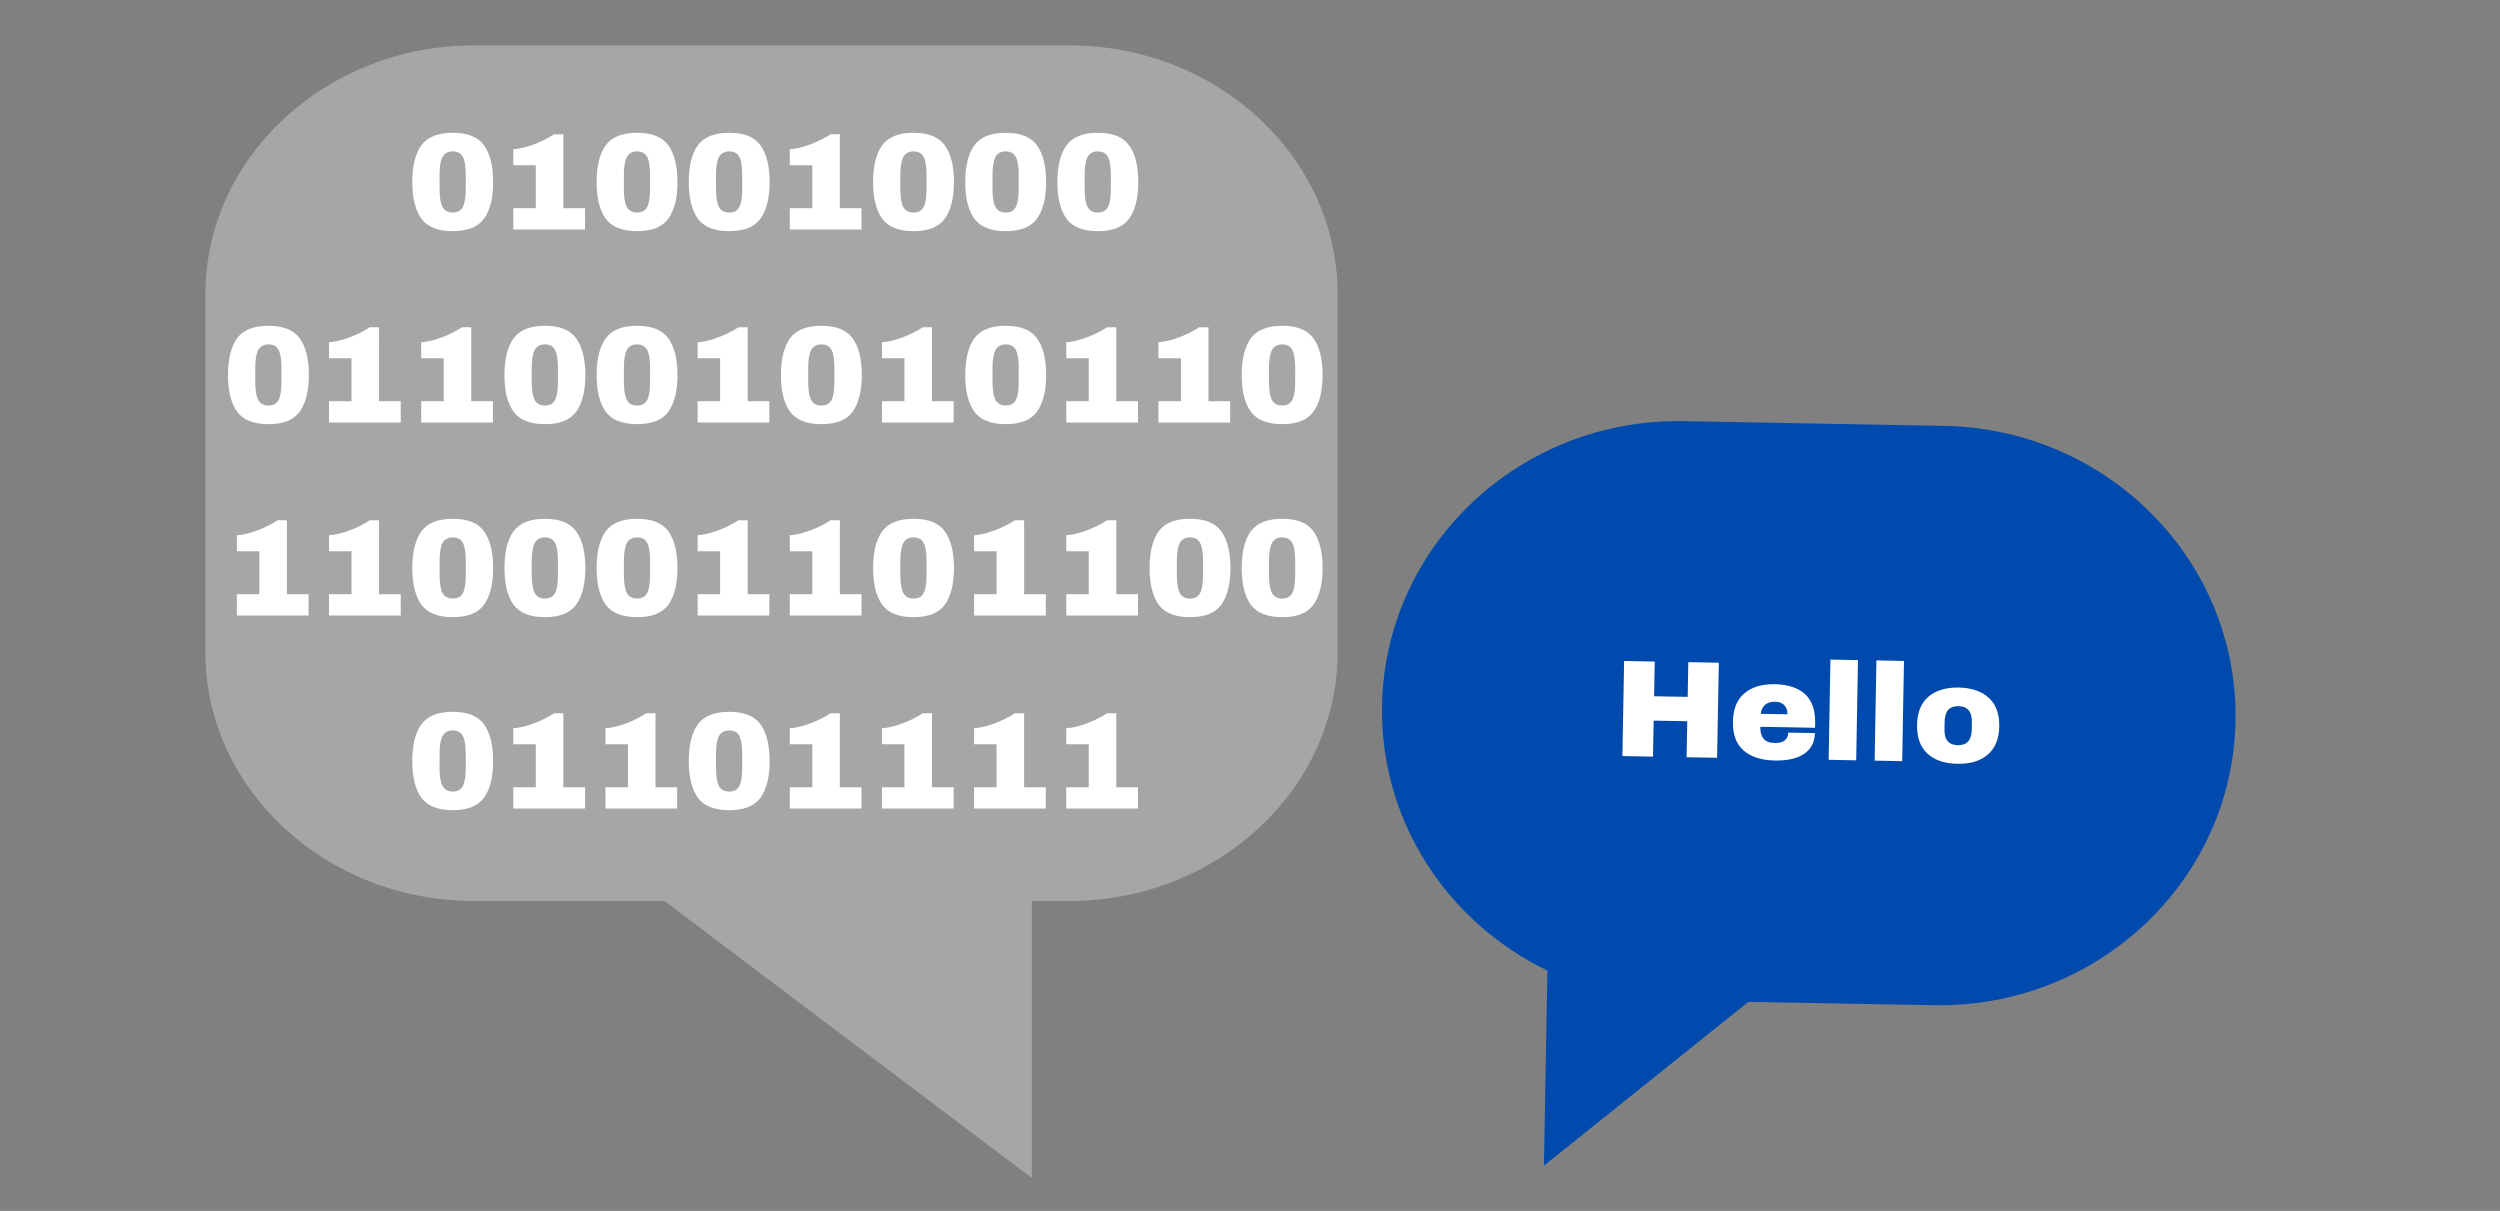
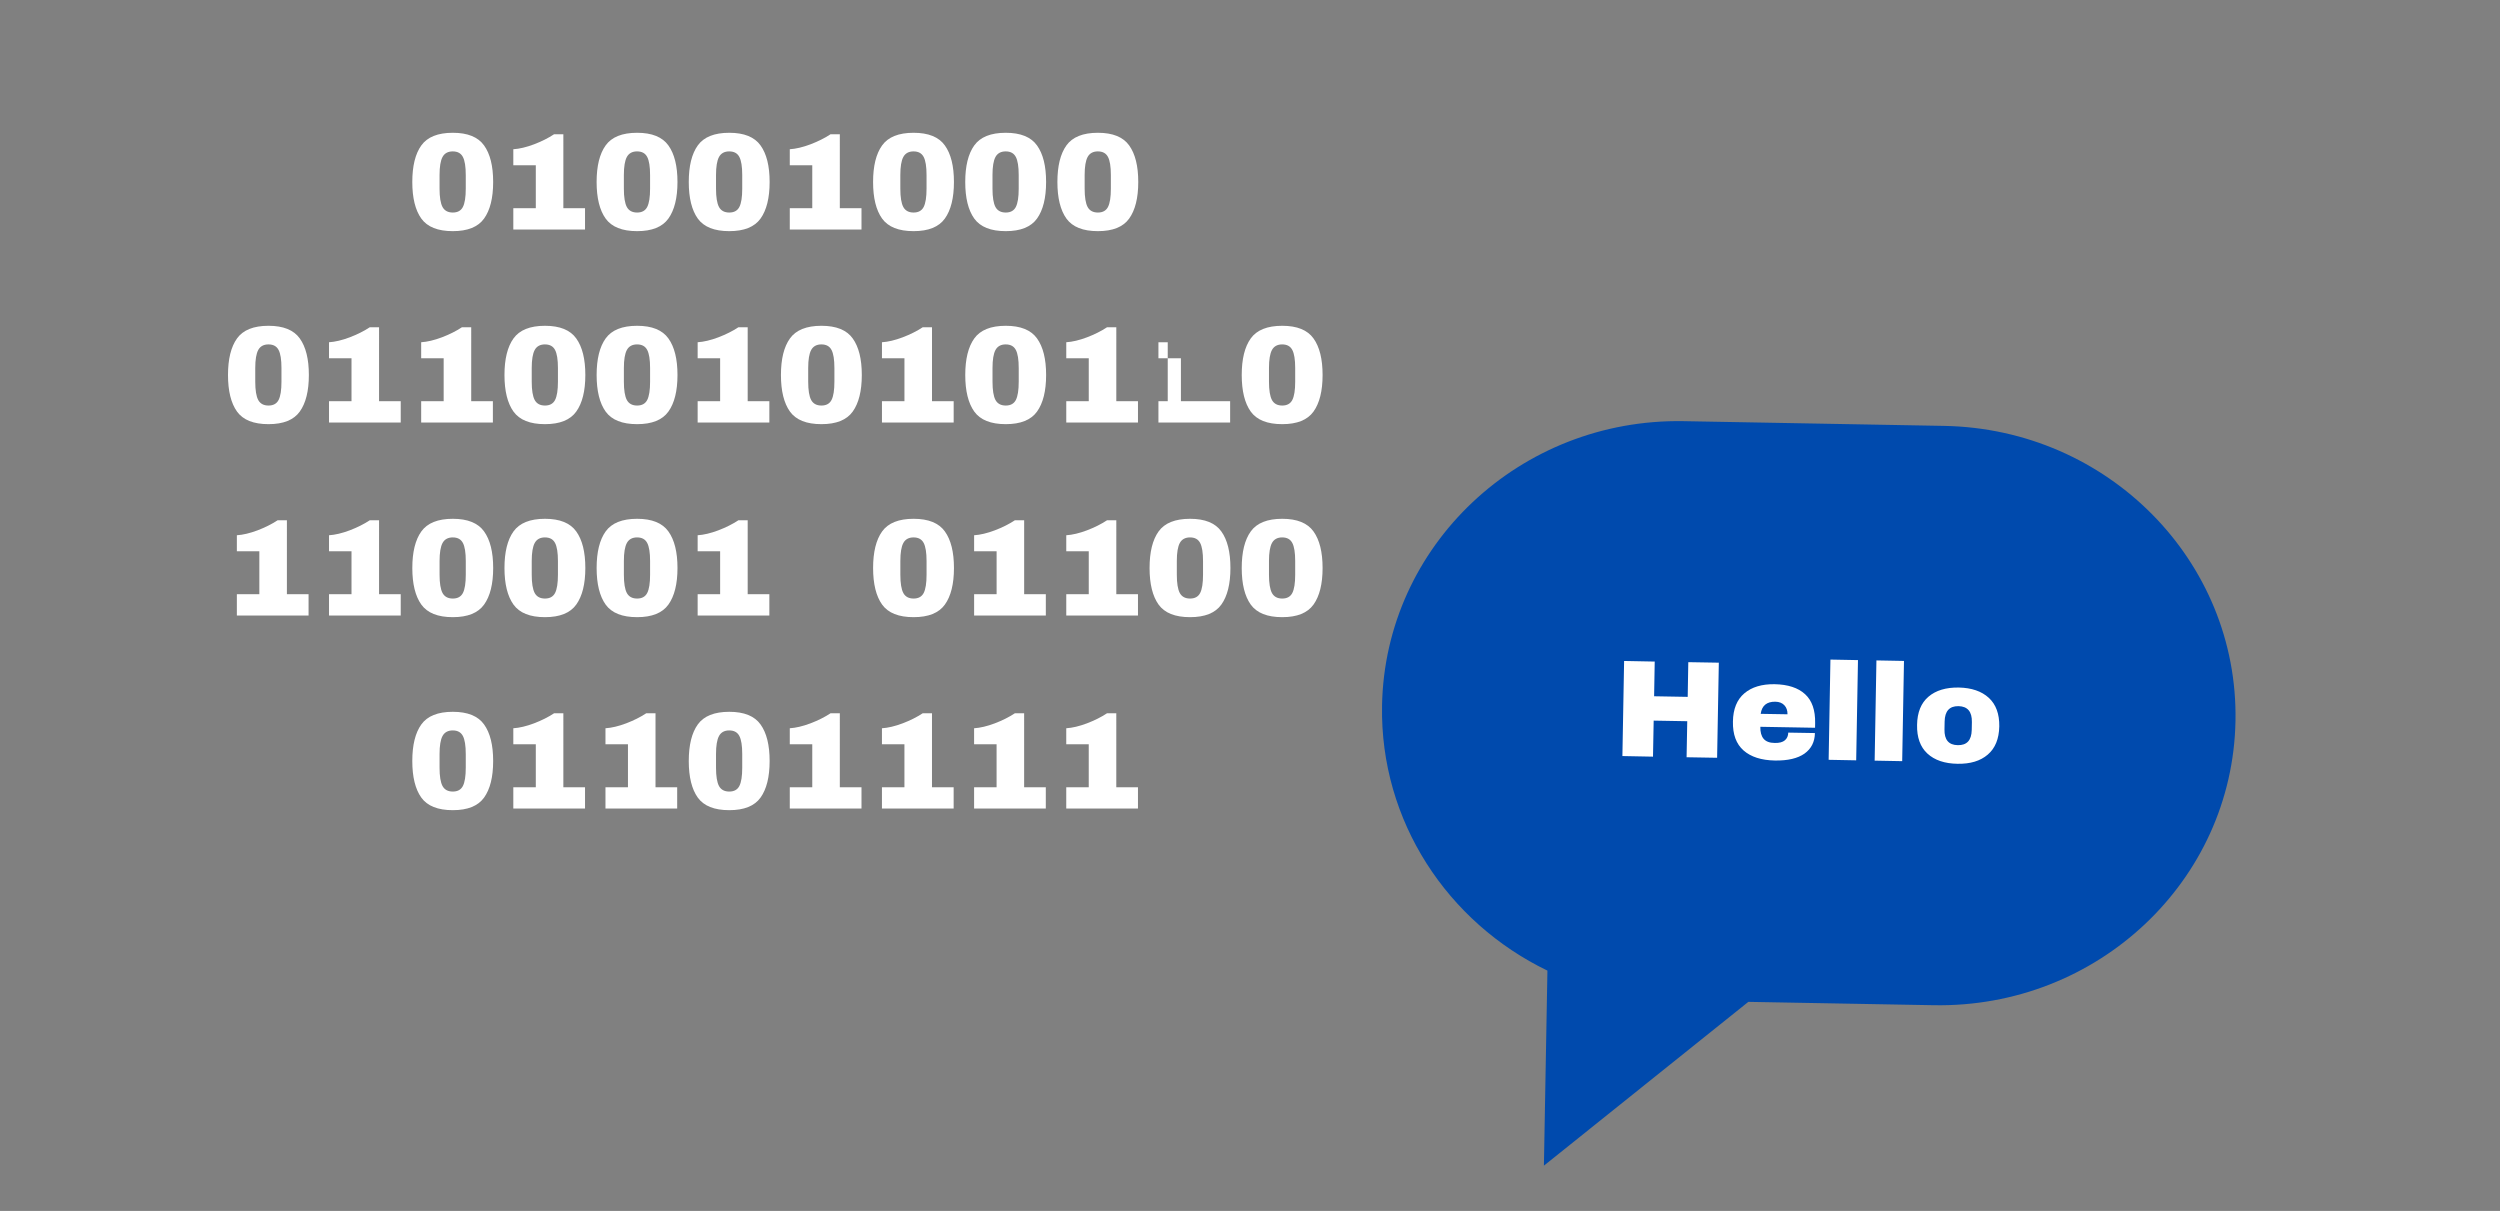
<svg xmlns="http://www.w3.org/2000/svg" xmlns:ns1="http://sodipodi.sourceforge.net/DTD/sodipodi-0.dtd" xmlns:ns2="http://www.inkscape.org/namespaces/inkscape" width="1280" zoomAndPan="magnify" viewBox="0 0 960 465" height="620" preserveAspectRatio="xMidYMid" version="1.0" id="svg163" ns1:docname="nlp.svg" ns2:version="1.3.2 (091e20e, 2023-11-25)" ns2:export-filename="nlp.png" ns2:export-xdpi="96" ns2:export-ydpi="96">
  <rect x="0" y="0" width="960" height="465" fill="#808080" stroke="none" />
  <ns1:namedview id="namedview163" pagecolor="#ffffff" bordercolor="#000000" borderopacity="0.25" ns2:showpageshadow="2" ns2:pageopacity="0.0" ns2:pagecheckerboard="0" ns2:deskcolor="#d1d1d1" ns2:zoom="0.56152344" ns2:cx="629.53739" ns2:cy="154.04522" ns2:window-width="1392" ns2:window-height="1212" ns2:window-x="101" ns2:window-y="153" ns2:window-maximized="0" ns2:current-layer="svg163" />
  <defs id="defs14">
    <g id="g1" />
    <clipPath id="83a5fa5eba">
      <path d="M 404,230 H 584 V 387 H 404 Z m 0,0" clip-rule="nonzero" id="path1" />
    </clipPath>
    <clipPath id="22d8f42bc5">
      <path d="m 405.906,228.375 179.348,3.25 -2.848,157.309 -179.348,-3.246 z m 0,0" clip-rule="nonzero" id="path2" />
    </clipPath>
    <clipPath id="87770d966f">
      <path d="m 522.754,231.105 -54.637,-0.992 c -34.367,-0.621 -62.715,26.09 -63.32,59.66 -0.441,24.301 13.781,45.527 34.703,55.637 l -0.738,40.926 42.895,-34.371 38.895,0.703 c 34.371,0.621 62.723,-26.086 63.328,-59.656 0.613,-33.566 -26.758,-61.285 -61.125,-61.906 z m 0,0" clip-rule="nonzero" id="path3" />
    </clipPath>
    <clipPath id="d66eef122b">
      <path d="m 455,280 h 21 v 21 h -21 z m 0,0" clip-rule="nonzero" id="path4" />
    </clipPath>
    <clipPath id="4c42181873">
      <path d="m 405.746,237.238 179.219,3.242 -1.926,106.484 -179.219,-3.246 z m 0,0" clip-rule="nonzero" id="path5" />
    </clipPath>
    <clipPath id="8ee8be5f17">
      <path d="m 478,285 h 18 v 17 h -18 z m 0,0" clip-rule="nonzero" id="path6" />
    </clipPath>
    <clipPath id="5aa8e18a5a">
      <path d="m 405.746,237.238 179.219,3.242 -1.926,106.484 -179.219,-3.246 z m 0,0" clip-rule="nonzero" id="path7" />
    </clipPath>
    <clipPath id="5997dc3495">
      <path d="m 498,280 h 7 v 22 h -7 z m 0,0" clip-rule="nonzero" id="path8" />
    </clipPath>
    <clipPath id="8a05a93ff5">
      <path d="m 405.746,237.238 179.219,3.242 -1.926,106.484 -179.219,-3.246 z m 0,0" clip-rule="nonzero" id="path9" />
    </clipPath>
    <clipPath id="2c8c375c74">
      <path d="m 508,280 h 7 v 22 h -7 z m 0,0" clip-rule="nonzero" id="path10" />
    </clipPath>
    <clipPath id="3f3b1b6c05">
      <path d="m 405.746,237.238 179.219,3.242 -1.926,106.484 -179.219,-3.246 z m 0,0" clip-rule="nonzero" id="path11" />
    </clipPath>
    <clipPath id="98fa5b7a78">
      <path d="m 516,285 h 19 v 18 h -19 z m 0,0" clip-rule="nonzero" id="path12" />
    </clipPath>
    <clipPath id="b3d92303f2">
      <path d="m 405.746,237.238 179.219,3.242 -1.926,106.484 -179.219,-3.246 z m 0,0" clip-rule="nonzero" id="path13" />
    </clipPath>
    <clipPath id="f859eefd9f">
      <path d="M 157.898,151.266 H 395.492 V 388.922 H 157.898 Z m 0,0" clip-rule="nonzero" id="path14" />
    </clipPath>
  </defs>
  <g clip-path="url(#83a5fa5eba)" id="g17" transform="matrix(1.83,0,0,1.83,-210.075,-259.38)">
    <g clip-path="url(#22d8f42bc5)" id="g16">
      <g clip-path="url(#87770d966f)" id="g15">
        <path fill="#004aad" d="m 405.895,228.988 179.348,3.246 -2.836,156.699 -179.348,-3.246 z m 0,0" fill-opacity="1" fill-rule="nonzero" id="path15" />
      </g>
    </g>
  </g>
  <g clip-path="url(#d66eef122b)" id="g22" transform="matrix(1.83,0,0,1.83,-210.075,-259.38)">
    <g clip-path="url(#4c42181873)" id="g21">
      <g fill="#ffffff" fill-opacity="1" id="g20">
        <g transform="translate(453.092,300.355)" id="g19">
          <g id="g18">
            <path d="M 15.609,0.281 15.75,-7.281 8.703,-7.406 8.562,0.156 2.141,0.031 2.5,-19.922 l 6.422,0.125 -0.125,7.281 7.047,0.125 0.125,-7.281 6.406,0.109 -0.359,19.953 z m 0,0" id="path17" />
          </g>
        </g>
      </g>
    </g>
  </g>
  <g clip-path="url(#8ee8be5f17)" id="g27" transform="matrix(1.83,0,0,1.83,-210.075,-259.38)">
    <g clip-path="url(#5aa8e18a5a)" id="g26">
      <g fill="#ffffff" fill-opacity="1" id="g25">
        <g transform="translate(477.238,300.792)" id="g24">
          <g id="g23">
            <path d="m 9.938,-15.484 c 2.801,0.055 4.93,0.75 6.391,2.094 1.457,1.336 2.16,3.355 2.109,6.062 L 18.422,-6.344 6.938,-6.547 c -0.023,1.105 0.207,1.945 0.688,2.516 0.488,0.574 1.266,0.867 2.328,0.875 0.969,0.023 1.68,-0.164 2.141,-0.562 0.457,-0.395 0.691,-0.93 0.703,-1.609 l 5.594,0.094 c -0.031,1.855 -0.762,3.293 -2.188,4.312 C 14.773,0.086 12.707,0.57 10,0.531 7.156,0.477 4.961,-0.223 3.422,-1.578 1.879,-2.93 1.133,-4.953 1.188,-7.641 1.227,-10.266 2.023,-12.238 3.578,-13.562 5.129,-14.883 7.25,-15.523 9.938,-15.484 Z m 0.172,3.672 c -1.824,-0.031 -2.855,0.82 -3.094,2.547 l 5.625,0.094 c 0.008,-0.789 -0.211,-1.422 -0.656,-1.891 -0.438,-0.477 -1.062,-0.727 -1.875,-0.75 z m 0,0" id="path22" />
          </g>
        </g>
      </g>
    </g>
  </g>
  <g clip-path="url(#5997dc3495)" id="g32" transform="matrix(1.83,0,0,1.83,-210.075,-259.38)">
    <g clip-path="url(#8a05a93ff5)" id="g31">
      <g fill="#ffffff" fill-opacity="1" id="g30">
        <g transform="translate(496.573,301.142)" id="g29">
          <g id="g28">
            <path d="M 1.938,0.031 2.312,-21 l 5.781,0.109 -0.375,21.031 z m 0,0" id="path27" />
          </g>
        </g>
      </g>
    </g>
  </g>
  <g clip-path="url(#2c8c375c74)" id="g37" transform="matrix(1.83,0,0,1.83,-210.075,-259.38)">
    <g clip-path="url(#3f3b1b6c05)" id="g36">
      <g fill="#ffffff" fill-opacity="1" id="g35">
        <g transform="translate(506.226,301.316)" id="g34">
          <g id="g33">
            <path d="M 1.938,0.031 2.312,-21 l 5.781,0.109 -0.375,21.031 z m 0,0" id="path32" />
          </g>
        </g>
      </g>
    </g>
  </g>
  <g clip-path="url(#98fa5b7a78)" id="g42" transform="matrix(1.83,0,0,1.83,-210.075,-259.38)">
    <g clip-path="url(#b3d92303f2)" id="g41">
      <g fill="#ffffff" fill-opacity="1" id="g40">
        <g transform="translate(515.879,301.491)" id="g39">
          <g id="g38">
            <path d="m 9.938,-15.484 c 2.688,0.055 4.785,0.773 6.297,2.156 1.508,1.387 2.242,3.387 2.203,6 -0.055,2.617 -0.859,4.59 -2.422,5.922 C 14.461,-0.07 12.344,0.566 9.656,0.516 6.969,0.473 4.867,-0.238 3.359,-1.625 1.859,-3.008 1.133,-5.016 1.188,-7.641 1.227,-10.266 2.023,-12.238 3.578,-13.562 5.129,-14.883 7.25,-15.523 9.938,-15.484 Z m -0.062,3.906 C 7.977,-11.609 7.008,-10.531 6.969,-8.344 L 6.938,-6.688 c -0.043,2.168 0.883,3.266 2.781,3.297 1.914,0.043 2.895,-1.02 2.938,-3.188 l 0.031,-1.656 c 0.039,-2.188 -0.898,-3.301 -2.812,-3.344 z m 0,0" id="path37" />
          </g>
        </g>
      </g>
    </g>
  </g>
  <g clip-path="url(#f859eefd9f)" id="g43" transform="matrix(1.83,0,0,1.83,-210.075,-259.38)">
-     <path fill="#a6a6a6" d="M 339.266,151.266 H 214.191 c -30.996,0 -56.293,23.484 -56.293,52.18 v 75.195 c 0,28.691 25.297,52.156 56.293,52.156 h 40.023 l 77.094,58.125 v -58.125 h 7.957 c 30.93,0 56.207,-23.484 56.207,-52.18 v -75.047 c 0.082,-28.82 -25.215,-52.305 -56.207,-52.305" fill-opacity="1" fill-rule="nonzero" id="path42" />
-   </g>
+     </g>
  <g fill="#ffffff" fill-opacity="1" id="g46" transform="matrix(1.83,0,0,1.83,-210.075,-259.38)">
    <g transform="translate(200.122,189.897)" id="g45">
      <g id="g44">
        <path d="m 9.688,-20.297 c 3.113,0 5.301,0.887 6.562,2.656 1.27,1.762 1.906,4.32 1.906,7.672 0,3.344 -0.637,5.902 -1.906,7.672 -1.262,1.762 -3.449,2.641 -6.562,2.641 -3.137,0 -5.34,-0.879 -6.609,-2.641 C 1.816,-4.066 1.188,-6.625 1.188,-9.969 c 0,-3.352 0.629,-5.91 1.891,-7.672 1.27,-1.77 3.473,-2.656 6.609,-2.656 z m 0,3.906 c -1.012,0 -1.73,0.391 -2.156,1.172 -0.418,0.773 -0.625,2.039 -0.625,3.797 V -8.562 c 0,1.781 0.207,3.062 0.625,3.844 0.426,0.773 1.145,1.156 2.156,1.156 1,0 1.703,-0.383 2.109,-1.156 0.406,-0.781 0.609,-2.062 0.609,-3.844 v -2.859 c 0,-1.781 -0.203,-3.051 -0.609,-3.812 -0.406,-0.77 -1.109,-1.156 -2.109,-1.156 z m 0,0" id="path43" />
      </g>
    </g>
  </g>
  <g fill="#ffffff" fill-opacity="1" id="g49" transform="matrix(1.83,0,0,1.83,-210.075,-259.38)">
    <g transform="translate(219.46,189.897)" id="g48">
      <g id="g47">
        <path d="M 18.094,-4.469 V 0 H 3.047 v -4.469 h 4.719 v -9.016 h -4.719 v -3.359 c 1.289,-0.082 2.738,-0.426 4.344,-1.031 1.602,-0.613 3.004,-1.316 4.203,-2.109 h 1.953 V -4.469 Z m 0,0" id="path46" />
      </g>
    </g>
  </g>
  <g fill="#ffffff" fill-opacity="1" id="g52" transform="matrix(1.83,0,0,1.83,-210.075,-259.38)">
    <g transform="translate(238.798,189.897)" id="g51">
      <g id="g50">
        <path d="m 9.688,-20.297 c 3.113,0 5.301,0.887 6.562,2.656 1.27,1.762 1.906,4.32 1.906,7.672 0,3.344 -0.637,5.902 -1.906,7.672 -1.262,1.762 -3.449,2.641 -6.562,2.641 -3.137,0 -5.34,-0.879 -6.609,-2.641 C 1.816,-4.066 1.188,-6.625 1.188,-9.969 c 0,-3.352 0.629,-5.91 1.891,-7.672 1.27,-1.77 3.473,-2.656 6.609,-2.656 z m 0,3.906 c -1.012,0 -1.73,0.391 -2.156,1.172 -0.418,0.773 -0.625,2.039 -0.625,3.797 V -8.562 c 0,1.781 0.207,3.062 0.625,3.844 0.426,0.773 1.145,1.156 2.156,1.156 1,0 1.703,-0.383 2.109,-1.156 0.406,-0.781 0.609,-2.062 0.609,-3.844 v -2.859 c 0,-1.781 -0.203,-3.051 -0.609,-3.812 -0.406,-0.77 -1.109,-1.156 -2.109,-1.156 z m 0,0" id="path49" />
      </g>
    </g>
  </g>
  <g fill="#ffffff" fill-opacity="1" id="g55" transform="matrix(1.83,0,0,1.83,-210.075,-259.38)">
    <g transform="translate(258.135,189.897)" id="g54">
      <g id="g53">
        <path d="m 9.688,-20.297 c 3.113,0 5.301,0.887 6.562,2.656 1.27,1.762 1.906,4.32 1.906,7.672 0,3.344 -0.637,5.902 -1.906,7.672 -1.262,1.762 -3.449,2.641 -6.562,2.641 -3.137,0 -5.34,-0.879 -6.609,-2.641 C 1.816,-4.066 1.188,-6.625 1.188,-9.969 c 0,-3.352 0.629,-5.91 1.891,-7.672 1.27,-1.77 3.473,-2.656 6.609,-2.656 z m 0,3.906 c -1.012,0 -1.73,0.391 -2.156,1.172 -0.418,0.773 -0.625,2.039 -0.625,3.797 V -8.562 c 0,1.781 0.207,3.062 0.625,3.844 0.426,0.773 1.145,1.156 2.156,1.156 1,0 1.703,-0.383 2.109,-1.156 0.406,-0.781 0.609,-2.062 0.609,-3.844 v -2.859 c 0,-1.781 -0.203,-3.051 -0.609,-3.812 -0.406,-0.77 -1.109,-1.156 -2.109,-1.156 z m 0,0" id="path52" />
      </g>
    </g>
  </g>
  <g fill="#ffffff" fill-opacity="1" id="g58" transform="matrix(1.83,0,0,1.83,-210.075,-259.38)">
    <g transform="translate(277.473,189.897)" id="g57">
      <g id="g56">
        <path d="M 18.094,-4.469 V 0 H 3.047 v -4.469 h 4.719 v -9.016 h -4.719 v -3.359 c 1.289,-0.082 2.738,-0.426 4.344,-1.031 1.602,-0.613 3.004,-1.316 4.203,-2.109 h 1.953 V -4.469 Z m 0,0" id="path55" />
      </g>
    </g>
  </g>
  <g fill="#ffffff" fill-opacity="1" id="g61" transform="matrix(1.83,0,0,1.83,-210.075,-259.38)">
    <g transform="translate(296.811,189.897)" id="g60">
      <g id="g59">
        <path d="m 9.688,-20.297 c 3.113,0 5.301,0.887 6.562,2.656 1.27,1.762 1.906,4.32 1.906,7.672 0,3.344 -0.637,5.902 -1.906,7.672 -1.262,1.762 -3.449,2.641 -6.562,2.641 -3.137,0 -5.34,-0.879 -6.609,-2.641 C 1.816,-4.066 1.188,-6.625 1.188,-9.969 c 0,-3.352 0.629,-5.91 1.891,-7.672 1.27,-1.77 3.473,-2.656 6.609,-2.656 z m 0,3.906 c -1.012,0 -1.73,0.391 -2.156,1.172 -0.418,0.773 -0.625,2.039 -0.625,3.797 V -8.562 c 0,1.781 0.207,3.062 0.625,3.844 0.426,0.773 1.145,1.156 2.156,1.156 1,0 1.703,-0.383 2.109,-1.156 0.406,-0.781 0.609,-2.062 0.609,-3.844 v -2.859 c 0,-1.781 -0.203,-3.051 -0.609,-3.812 -0.406,-0.77 -1.109,-1.156 -2.109,-1.156 z m 0,0" id="path58" />
      </g>
    </g>
  </g>
  <g fill="#ffffff" fill-opacity="1" id="g64" transform="matrix(1.83,0,0,1.83,-210.075,-259.38)">
    <g transform="translate(316.149,189.897)" id="g63">
      <g id="g62">
        <path d="m 9.688,-20.297 c 3.113,0 5.301,0.887 6.562,2.656 1.27,1.762 1.906,4.32 1.906,7.672 0,3.344 -0.637,5.902 -1.906,7.672 -1.262,1.762 -3.449,2.641 -6.562,2.641 -3.137,0 -5.34,-0.879 -6.609,-2.641 C 1.816,-4.066 1.188,-6.625 1.188,-9.969 c 0,-3.352 0.629,-5.91 1.891,-7.672 1.27,-1.77 3.473,-2.656 6.609,-2.656 z m 0,3.906 c -1.012,0 -1.73,0.391 -2.156,1.172 -0.418,0.773 -0.625,2.039 -0.625,3.797 V -8.562 c 0,1.781 0.207,3.062 0.625,3.844 0.426,0.773 1.145,1.156 2.156,1.156 1,0 1.703,-0.383 2.109,-1.156 0.406,-0.781 0.609,-2.062 0.609,-3.844 v -2.859 c 0,-1.781 -0.203,-3.051 -0.609,-3.812 -0.406,-0.77 -1.109,-1.156 -2.109,-1.156 z m 0,0" id="path61" />
      </g>
    </g>
  </g>
  <g fill="#ffffff" fill-opacity="1" id="g67" transform="matrix(1.83,0,0,1.83,-210.075,-259.38)">
    <g transform="translate(335.487,189.897)" id="g66">
      <g id="g65">
        <path d="m 9.688,-20.297 c 3.113,0 5.301,0.887 6.562,2.656 1.27,1.762 1.906,4.32 1.906,7.672 0,3.344 -0.637,5.902 -1.906,7.672 -1.262,1.762 -3.449,2.641 -6.562,2.641 -3.137,0 -5.34,-0.879 -6.609,-2.641 C 1.816,-4.066 1.188,-6.625 1.188,-9.969 c 0,-3.352 0.629,-5.91 1.891,-7.672 1.27,-1.77 3.473,-2.656 6.609,-2.656 z m 0,3.906 c -1.012,0 -1.73,0.391 -2.156,1.172 -0.418,0.773 -0.625,2.039 -0.625,3.797 V -8.562 c 0,1.781 0.207,3.062 0.625,3.844 0.426,0.773 1.145,1.156 2.156,1.156 1,0 1.703,-0.383 2.109,-1.156 0.406,-0.781 0.609,-2.062 0.609,-3.844 v -2.859 c 0,-1.781 -0.203,-3.051 -0.609,-3.812 -0.406,-0.77 -1.109,-1.156 -2.109,-1.156 z m 0,0" id="path64" />
      </g>
    </g>
  </g>
  <g fill="#ffffff" fill-opacity="1" id="g70" transform="matrix(1.83,0,0,1.83,-210.075,-259.38)">
    <g transform="translate(161.45,230.397)" id="g69">
      <g id="g68">
        <path d="m 9.688,-20.297 c 3.113,0 5.301,0.887 6.562,2.656 1.27,1.762 1.906,4.32 1.906,7.672 0,3.344 -0.637,5.902 -1.906,7.672 -1.262,1.762 -3.449,2.641 -6.562,2.641 -3.137,0 -5.34,-0.879 -6.609,-2.641 C 1.816,-4.066 1.188,-6.625 1.188,-9.969 c 0,-3.352 0.629,-5.91 1.891,-7.672 1.27,-1.77 3.473,-2.656 6.609,-2.656 z m 0,3.906 c -1.012,0 -1.73,0.391 -2.156,1.172 -0.418,0.773 -0.625,2.039 -0.625,3.797 V -8.562 c 0,1.781 0.207,3.062 0.625,3.844 0.426,0.773 1.145,1.156 2.156,1.156 1,0 1.703,-0.383 2.109,-1.156 0.406,-0.781 0.609,-2.062 0.609,-3.844 v -2.859 c 0,-1.781 -0.203,-3.051 -0.609,-3.812 -0.406,-0.77 -1.109,-1.156 -2.109,-1.156 z m 0,0" id="path67" />
      </g>
    </g>
  </g>
  <g fill="#ffffff" fill-opacity="1" id="g73" transform="matrix(1.83,0,0,1.83,-210.075,-259.38)">
    <g transform="translate(180.788,230.397)" id="g72">
      <g id="g71">
        <path d="M 18.094,-4.469 V 0 H 3.047 v -4.469 h 4.719 v -9.016 h -4.719 v -3.359 c 1.289,-0.082 2.738,-0.426 4.344,-1.031 1.602,-0.613 3.004,-1.316 4.203,-2.109 h 1.953 V -4.469 Z m 0,0" id="path70" />
      </g>
    </g>
  </g>
  <g fill="#ffffff" fill-opacity="1" id="g76" transform="matrix(1.83,0,0,1.83,-210.075,-259.38)">
    <g transform="translate(200.126,230.397)" id="g75">
      <g id="g74">
        <path d="M 18.094,-4.469 V 0 H 3.047 v -4.469 h 4.719 v -9.016 h -4.719 v -3.359 c 1.289,-0.082 2.738,-0.426 4.344,-1.031 1.602,-0.613 3.004,-1.316 4.203,-2.109 h 1.953 V -4.469 Z m 0,0" id="path73" />
      </g>
    </g>
  </g>
  <g fill="#ffffff" fill-opacity="1" id="g79" transform="matrix(1.83,0,0,1.83,-210.075,-259.38)">
    <g transform="translate(219.464,230.397)" id="g78">
      <g id="g77">
        <path d="m 9.688,-20.297 c 3.113,0 5.301,0.887 6.562,2.656 1.27,1.762 1.906,4.32 1.906,7.672 0,3.344 -0.637,5.902 -1.906,7.672 -1.262,1.762 -3.449,2.641 -6.562,2.641 -3.137,0 -5.34,-0.879 -6.609,-2.641 C 1.816,-4.066 1.188,-6.625 1.188,-9.969 c 0,-3.352 0.629,-5.91 1.891,-7.672 1.27,-1.77 3.473,-2.656 6.609,-2.656 z m 0,3.906 c -1.012,0 -1.73,0.391 -2.156,1.172 -0.418,0.773 -0.625,2.039 -0.625,3.797 V -8.562 c 0,1.781 0.207,3.062 0.625,3.844 0.426,0.773 1.145,1.156 2.156,1.156 1,0 1.703,-0.383 2.109,-1.156 0.406,-0.781 0.609,-2.062 0.609,-3.844 v -2.859 c 0,-1.781 -0.203,-3.051 -0.609,-3.812 -0.406,-0.77 -1.109,-1.156 -2.109,-1.156 z m 0,0" id="path76" />
      </g>
    </g>
  </g>
  <g fill="#ffffff" fill-opacity="1" id="g82" transform="matrix(1.83,0,0,1.83,-210.075,-259.38)">
    <g transform="translate(238.801,230.397)" id="g81">
      <g id="g80">
        <path d="m 9.688,-20.297 c 3.113,0 5.301,0.887 6.562,2.656 1.27,1.762 1.906,4.32 1.906,7.672 0,3.344 -0.637,5.902 -1.906,7.672 -1.262,1.762 -3.449,2.641 -6.562,2.641 -3.137,0 -5.34,-0.879 -6.609,-2.641 C 1.816,-4.066 1.188,-6.625 1.188,-9.969 c 0,-3.352 0.629,-5.91 1.891,-7.672 1.27,-1.77 3.473,-2.656 6.609,-2.656 z m 0,3.906 c -1.012,0 -1.73,0.391 -2.156,1.172 -0.418,0.773 -0.625,2.039 -0.625,3.797 V -8.562 c 0,1.781 0.207,3.062 0.625,3.844 0.426,0.773 1.145,1.156 2.156,1.156 1,0 1.703,-0.383 2.109,-1.156 0.406,-0.781 0.609,-2.062 0.609,-3.844 v -2.859 c 0,-1.781 -0.203,-3.051 -0.609,-3.812 -0.406,-0.77 -1.109,-1.156 -2.109,-1.156 z m 0,0" id="path79" />
      </g>
    </g>
  </g>
  <g fill="#ffffff" fill-opacity="1" id="g85" transform="matrix(1.83,0,0,1.83,-210.075,-259.38)">
    <g transform="translate(258.139,230.397)" id="g84">
      <g id="g83">
        <path d="M 18.094,-4.469 V 0 H 3.047 v -4.469 h 4.719 v -9.016 h -4.719 v -3.359 c 1.289,-0.082 2.738,-0.426 4.344,-1.031 1.602,-0.613 3.004,-1.316 4.203,-2.109 h 1.953 V -4.469 Z m 0,0" id="path82" />
      </g>
    </g>
  </g>
  <g fill="#ffffff" fill-opacity="1" id="g88" transform="matrix(1.83,0,0,1.83,-210.075,-259.38)">
    <g transform="translate(277.477,230.397)" id="g87">
      <g id="g86">
        <path d="m 9.688,-20.297 c 3.113,0 5.301,0.887 6.562,2.656 1.27,1.762 1.906,4.32 1.906,7.672 0,3.344 -0.637,5.902 -1.906,7.672 -1.262,1.762 -3.449,2.641 -6.562,2.641 -3.137,0 -5.34,-0.879 -6.609,-2.641 C 1.816,-4.066 1.188,-6.625 1.188,-9.969 c 0,-3.352 0.629,-5.91 1.891,-7.672 1.27,-1.77 3.473,-2.656 6.609,-2.656 z m 0,3.906 c -1.012,0 -1.73,0.391 -2.156,1.172 -0.418,0.773 -0.625,2.039 -0.625,3.797 V -8.562 c 0,1.781 0.207,3.062 0.625,3.844 0.426,0.773 1.145,1.156 2.156,1.156 1,0 1.703,-0.383 2.109,-1.156 0.406,-0.781 0.609,-2.062 0.609,-3.844 v -2.859 c 0,-1.781 -0.203,-3.051 -0.609,-3.812 -0.406,-0.77 -1.109,-1.156 -2.109,-1.156 z m 0,0" id="path85" />
      </g>
    </g>
  </g>
  <g fill="#ffffff" fill-opacity="1" id="g91" transform="matrix(1.83,0,0,1.83,-210.075,-259.38)">
    <g transform="translate(296.815,230.397)" id="g90">
      <g id="g89">
        <path d="M 18.094,-4.469 V 0 H 3.047 v -4.469 h 4.719 v -9.016 h -4.719 v -3.359 c 1.289,-0.082 2.738,-0.426 4.344,-1.031 1.602,-0.613 3.004,-1.316 4.203,-2.109 h 1.953 V -4.469 Z m 0,0" id="path88" />
      </g>
    </g>
  </g>
  <g fill="#ffffff" fill-opacity="1" id="g94" transform="matrix(1.83,0,0,1.83,-210.075,-259.38)">
    <g transform="translate(316.153,230.397)" id="g93">
      <g id="g92">
        <path d="m 9.688,-20.297 c 3.113,0 5.301,0.887 6.562,2.656 1.27,1.762 1.906,4.32 1.906,7.672 0,3.344 -0.637,5.902 -1.906,7.672 -1.262,1.762 -3.449,2.641 -6.562,2.641 -3.137,0 -5.34,-0.879 -6.609,-2.641 C 1.816,-4.066 1.188,-6.625 1.188,-9.969 c 0,-3.352 0.629,-5.91 1.891,-7.672 1.27,-1.77 3.473,-2.656 6.609,-2.656 z m 0,3.906 c -1.012,0 -1.73,0.391 -2.156,1.172 -0.418,0.773 -0.625,2.039 -0.625,3.797 V -8.562 c 0,1.781 0.207,3.062 0.625,3.844 0.426,0.773 1.145,1.156 2.156,1.156 1,0 1.703,-0.383 2.109,-1.156 0.406,-0.781 0.609,-2.062 0.609,-3.844 v -2.859 c 0,-1.781 -0.203,-3.051 -0.609,-3.812 -0.406,-0.77 -1.109,-1.156 -2.109,-1.156 z m 0,0" id="path91" />
      </g>
    </g>
  </g>
  <g fill="#ffffff" fill-opacity="1" id="g97" transform="matrix(1.83,0,0,1.83,-210.075,-259.38)">
    <g transform="translate(335.49,230.397)" id="g96">
      <g id="g95">
        <path d="M 18.094,-4.469 V 0 H 3.047 v -4.469 h 4.719 v -9.016 h -4.719 v -3.359 c 1.289,-0.082 2.738,-0.426 4.344,-1.031 1.602,-0.613 3.004,-1.316 4.203,-2.109 h 1.953 V -4.469 Z m 0,0" id="path94" />
      </g>
    </g>
  </g>
  <g fill="#ffffff" fill-opacity="1" id="g100" transform="matrix(1.83,0,0,1.83,-210.075,-259.38)">
    <g transform="translate(354.828,230.397)" id="g99">
      <g id="g98">
-         <path d="M 18.094,-4.469 V 0 H 3.047 v -4.469 h 4.719 v -9.016 h -4.719 v -3.359 c 1.289,-0.082 2.738,-0.426 4.344,-1.031 1.602,-0.613 3.004,-1.316 4.203,-2.109 h 1.953 V -4.469 Z m 0,0" id="path97" />
+         <path d="M 18.094,-4.469 V 0 H 3.047 v -4.469 h 4.719 v -9.016 h -4.719 v -3.359 h 1.953 V -4.469 Z m 0,0" id="path97" />
      </g>
    </g>
  </g>
  <g fill="#ffffff" fill-opacity="1" id="g103" transform="matrix(1.83,0,0,1.83,-210.075,-259.38)">
    <g transform="translate(374.166,230.397)" id="g102">
      <g id="g101">
        <path d="m 9.688,-20.297 c 3.113,0 5.301,0.887 6.562,2.656 1.27,1.762 1.906,4.32 1.906,7.672 0,3.344 -0.637,5.902 -1.906,7.672 -1.262,1.762 -3.449,2.641 -6.562,2.641 -3.137,0 -5.34,-0.879 -6.609,-2.641 C 1.816,-4.066 1.188,-6.625 1.188,-9.969 c 0,-3.352 0.629,-5.91 1.891,-7.672 1.27,-1.77 3.473,-2.656 6.609,-2.656 z m 0,3.906 c -1.012,0 -1.73,0.391 -2.156,1.172 -0.418,0.773 -0.625,2.039 -0.625,3.797 V -8.562 c 0,1.781 0.207,3.062 0.625,3.844 0.426,0.773 1.145,1.156 2.156,1.156 1,0 1.703,-0.383 2.109,-1.156 0.406,-0.781 0.609,-2.062 0.609,-3.844 v -2.859 c 0,-1.781 -0.203,-3.051 -0.609,-3.812 -0.406,-0.77 -1.109,-1.156 -2.109,-1.156 z m 0,0" id="path100" />
      </g>
    </g>
  </g>
  <g fill="#ffffff" fill-opacity="1" id="g106" transform="matrix(1.83,0,0,1.83,-210.075,-259.38)">
    <g transform="translate(161.45,270.897)" id="g105">
      <g id="g104">
        <path d="M 18.094,-4.469 V 0 H 3.047 v -4.469 h 4.719 v -9.016 h -4.719 v -3.359 c 1.289,-0.082 2.738,-0.426 4.344,-1.031 1.602,-0.613 3.004,-1.316 4.203,-2.109 h 1.953 V -4.469 Z m 0,0" id="path103" />
      </g>
    </g>
  </g>
  <g fill="#ffffff" fill-opacity="1" id="g109" transform="matrix(1.83,0,0,1.83,-210.075,-259.38)">
    <g transform="translate(180.788,270.897)" id="g108">
      <g id="g107">
        <path d="M 18.094,-4.469 V 0 H 3.047 v -4.469 h 4.719 v -9.016 h -4.719 v -3.359 c 1.289,-0.082 2.738,-0.426 4.344,-1.031 1.602,-0.613 3.004,-1.316 4.203,-2.109 h 1.953 V -4.469 Z m 0,0" id="path106" />
      </g>
    </g>
  </g>
  <g fill="#ffffff" fill-opacity="1" id="g112" transform="matrix(1.83,0,0,1.83,-210.075,-259.38)">
    <g transform="translate(200.126,270.897)" id="g111">
      <g id="g110">
        <path d="m 9.688,-20.297 c 3.113,0 5.301,0.887 6.562,2.656 1.27,1.762 1.906,4.32 1.906,7.672 0,3.344 -0.637,5.902 -1.906,7.672 -1.262,1.762 -3.449,2.641 -6.562,2.641 -3.137,0 -5.34,-0.879 -6.609,-2.641 C 1.816,-4.066 1.188,-6.625 1.188,-9.969 c 0,-3.352 0.629,-5.91 1.891,-7.672 1.27,-1.77 3.473,-2.656 6.609,-2.656 z m 0,3.906 c -1.012,0 -1.73,0.391 -2.156,1.172 -0.418,0.773 -0.625,2.039 -0.625,3.797 V -8.562 c 0,1.781 0.207,3.062 0.625,3.844 0.426,0.773 1.145,1.156 2.156,1.156 1,0 1.703,-0.383 2.109,-1.156 0.406,-0.781 0.609,-2.062 0.609,-3.844 v -2.859 c 0,-1.781 -0.203,-3.051 -0.609,-3.812 -0.406,-0.77 -1.109,-1.156 -2.109,-1.156 z m 0,0" id="path109" />
      </g>
    </g>
  </g>
  <g fill="#ffffff" fill-opacity="1" id="g115" transform="matrix(1.83,0,0,1.83,-210.075,-259.38)">
    <g transform="translate(219.464,270.897)" id="g114">
      <g id="g113">
        <path d="m 9.688,-20.297 c 3.113,0 5.301,0.887 6.562,2.656 1.27,1.762 1.906,4.32 1.906,7.672 0,3.344 -0.637,5.902 -1.906,7.672 -1.262,1.762 -3.449,2.641 -6.562,2.641 -3.137,0 -5.34,-0.879 -6.609,-2.641 C 1.816,-4.066 1.188,-6.625 1.188,-9.969 c 0,-3.352 0.629,-5.91 1.891,-7.672 1.27,-1.77 3.473,-2.656 6.609,-2.656 z m 0,3.906 c -1.012,0 -1.73,0.391 -2.156,1.172 -0.418,0.773 -0.625,2.039 -0.625,3.797 V -8.562 c 0,1.781 0.207,3.062 0.625,3.844 0.426,0.773 1.145,1.156 2.156,1.156 1,0 1.703,-0.383 2.109,-1.156 0.406,-0.781 0.609,-2.062 0.609,-3.844 v -2.859 c 0,-1.781 -0.203,-3.051 -0.609,-3.812 -0.406,-0.77 -1.109,-1.156 -2.109,-1.156 z m 0,0" id="path112" />
      </g>
    </g>
  </g>
  <g fill="#ffffff" fill-opacity="1" id="g118" transform="matrix(1.83,0,0,1.83,-210.075,-259.38)">
    <g transform="translate(238.801,270.897)" id="g117">
      <g id="g116">
        <path d="m 9.688,-20.297 c 3.113,0 5.301,0.887 6.562,2.656 1.27,1.762 1.906,4.32 1.906,7.672 0,3.344 -0.637,5.902 -1.906,7.672 -1.262,1.762 -3.449,2.641 -6.562,2.641 -3.137,0 -5.34,-0.879 -6.609,-2.641 C 1.816,-4.066 1.188,-6.625 1.188,-9.969 c 0,-3.352 0.629,-5.91 1.891,-7.672 1.27,-1.77 3.473,-2.656 6.609,-2.656 z m 0,3.906 c -1.012,0 -1.73,0.391 -2.156,1.172 -0.418,0.773 -0.625,2.039 -0.625,3.797 V -8.562 c 0,1.781 0.207,3.062 0.625,3.844 0.426,0.773 1.145,1.156 2.156,1.156 1,0 1.703,-0.383 2.109,-1.156 0.406,-0.781 0.609,-2.062 0.609,-3.844 v -2.859 c 0,-1.781 -0.203,-3.051 -0.609,-3.812 -0.406,-0.77 -1.109,-1.156 -2.109,-1.156 z m 0,0" id="path115" />
      </g>
    </g>
  </g>
  <g fill="#ffffff" fill-opacity="1" id="g121" transform="matrix(1.83,0,0,1.83,-210.075,-259.38)">
    <g transform="translate(258.139,270.897)" id="g120">
      <g id="g119">
        <path d="M 18.094,-4.469 V 0 H 3.047 v -4.469 h 4.719 v -9.016 h -4.719 v -3.359 c 1.289,-0.082 2.738,-0.426 4.344,-1.031 1.602,-0.613 3.004,-1.316 4.203,-2.109 h 1.953 V -4.469 Z m 0,0" id="path118" />
      </g>
    </g>
  </g>
  <g fill="#ffffff" fill-opacity="1" id="g124" transform="matrix(1.83,0,0,1.83,-210.075,-259.38)">
    <g transform="translate(277.477,270.897)" id="g123">
      <g id="g122">
-         <path d="M 18.094,-4.469 V 0 H 3.047 v -4.469 h 4.719 v -9.016 h -4.719 v -3.359 c 1.289,-0.082 2.738,-0.426 4.344,-1.031 1.602,-0.613 3.004,-1.316 4.203,-2.109 h 1.953 V -4.469 Z m 0,0" id="path121" />
-       </g>
+         </g>
    </g>
  </g>
  <g fill="#ffffff" fill-opacity="1" id="g127" transform="matrix(1.83,0,0,1.83,-210.075,-259.38)">
    <g transform="translate(296.815,270.897)" id="g126">
      <g id="g125">
        <path d="m 9.688,-20.297 c 3.113,0 5.301,0.887 6.562,2.656 1.27,1.762 1.906,4.32 1.906,7.672 0,3.344 -0.637,5.902 -1.906,7.672 -1.262,1.762 -3.449,2.641 -6.562,2.641 -3.137,0 -5.34,-0.879 -6.609,-2.641 C 1.816,-4.066 1.188,-6.625 1.188,-9.969 c 0,-3.352 0.629,-5.91 1.891,-7.672 1.27,-1.77 3.473,-2.656 6.609,-2.656 z m 0,3.906 c -1.012,0 -1.73,0.391 -2.156,1.172 -0.418,0.773 -0.625,2.039 -0.625,3.797 V -8.562 c 0,1.781 0.207,3.062 0.625,3.844 0.426,0.773 1.145,1.156 2.156,1.156 1,0 1.703,-0.383 2.109,-1.156 0.406,-0.781 0.609,-2.062 0.609,-3.844 v -2.859 c 0,-1.781 -0.203,-3.051 -0.609,-3.812 -0.406,-0.77 -1.109,-1.156 -2.109,-1.156 z m 0,0" id="path124" />
      </g>
    </g>
  </g>
  <g fill="#ffffff" fill-opacity="1" id="g130" transform="matrix(1.83,0,0,1.83,-210.075,-259.38)">
    <g transform="translate(316.153,270.897)" id="g129">
      <g id="g128">
        <path d="M 18.094,-4.469 V 0 H 3.047 v -4.469 h 4.719 v -9.016 h -4.719 v -3.359 c 1.289,-0.082 2.738,-0.426 4.344,-1.031 1.602,-0.613 3.004,-1.316 4.203,-2.109 h 1.953 V -4.469 Z m 0,0" id="path127" />
      </g>
    </g>
  </g>
  <g fill="#ffffff" fill-opacity="1" id="g133" transform="matrix(1.83,0,0,1.83,-210.075,-259.38)">
    <g transform="translate(335.49,270.897)" id="g132">
      <g id="g131">
        <path d="M 18.094,-4.469 V 0 H 3.047 v -4.469 h 4.719 v -9.016 h -4.719 v -3.359 c 1.289,-0.082 2.738,-0.426 4.344,-1.031 1.602,-0.613 3.004,-1.316 4.203,-2.109 h 1.953 V -4.469 Z m 0,0" id="path130" />
      </g>
    </g>
  </g>
  <g fill="#ffffff" fill-opacity="1" id="g136" transform="matrix(1.83,0,0,1.83,-210.075,-259.38)">
    <g transform="translate(354.828,270.897)" id="g135">
      <g id="g134">
        <path d="m 9.688,-20.297 c 3.113,0 5.301,0.887 6.562,2.656 1.27,1.762 1.906,4.32 1.906,7.672 0,3.344 -0.637,5.902 -1.906,7.672 -1.262,1.762 -3.449,2.641 -6.562,2.641 -3.137,0 -5.34,-0.879 -6.609,-2.641 C 1.816,-4.066 1.188,-6.625 1.188,-9.969 c 0,-3.352 0.629,-5.91 1.891,-7.672 1.27,-1.77 3.473,-2.656 6.609,-2.656 z m 0,3.906 c -1.012,0 -1.73,0.391 -2.156,1.172 -0.418,0.773 -0.625,2.039 -0.625,3.797 V -8.562 c 0,1.781 0.207,3.062 0.625,3.844 0.426,0.773 1.145,1.156 2.156,1.156 1,0 1.703,-0.383 2.109,-1.156 0.406,-0.781 0.609,-2.062 0.609,-3.844 v -2.859 c 0,-1.781 -0.203,-3.051 -0.609,-3.812 -0.406,-0.77 -1.109,-1.156 -2.109,-1.156 z m 0,0" id="path133" />
      </g>
    </g>
  </g>
  <g fill="#ffffff" fill-opacity="1" id="g139" transform="matrix(1.83,0,0,1.83,-210.075,-259.38)">
    <g transform="translate(374.166,270.897)" id="g138">
      <g id="g137">
        <path d="m 9.688,-20.297 c 3.113,0 5.301,0.887 6.562,2.656 1.27,1.762 1.906,4.32 1.906,7.672 0,3.344 -0.637,5.902 -1.906,7.672 -1.262,1.762 -3.449,2.641 -6.562,2.641 -3.137,0 -5.34,-0.879 -6.609,-2.641 C 1.816,-4.066 1.188,-6.625 1.188,-9.969 c 0,-3.352 0.629,-5.91 1.891,-7.672 1.27,-1.77 3.473,-2.656 6.609,-2.656 z m 0,3.906 c -1.012,0 -1.73,0.391 -2.156,1.172 -0.418,0.773 -0.625,2.039 -0.625,3.797 V -8.562 c 0,1.781 0.207,3.062 0.625,3.844 0.426,0.773 1.145,1.156 2.156,1.156 1,0 1.703,-0.383 2.109,-1.156 0.406,-0.781 0.609,-2.062 0.609,-3.844 v -2.859 c 0,-1.781 -0.203,-3.051 -0.609,-3.812 -0.406,-0.77 -1.109,-1.156 -2.109,-1.156 z m 0,0" id="path136" />
      </g>
    </g>
  </g>
  <g fill="#ffffff" fill-opacity="1" id="g142" transform="matrix(1.83,0,0,1.83,-210.075,-259.38)">
    <g transform="translate(200.122,311.397)" id="g141">
      <g id="g140">
        <path d="m 9.688,-20.297 c 3.113,0 5.301,0.887 6.562,2.656 1.27,1.762 1.906,4.32 1.906,7.672 0,3.344 -0.637,5.902 -1.906,7.672 -1.262,1.762 -3.449,2.641 -6.562,2.641 -3.137,0 -5.34,-0.879 -6.609,-2.641 C 1.816,-4.066 1.188,-6.625 1.188,-9.969 c 0,-3.352 0.629,-5.91 1.891,-7.672 1.27,-1.77 3.473,-2.656 6.609,-2.656 z m 0,3.906 c -1.012,0 -1.73,0.391 -2.156,1.172 -0.418,0.773 -0.625,2.039 -0.625,3.797 V -8.562 c 0,1.781 0.207,3.062 0.625,3.844 0.426,0.773 1.145,1.156 2.156,1.156 1,0 1.703,-0.383 2.109,-1.156 0.406,-0.781 0.609,-2.062 0.609,-3.844 v -2.859 c 0,-1.781 -0.203,-3.051 -0.609,-3.812 -0.406,-0.77 -1.109,-1.156 -2.109,-1.156 z m 0,0" id="path139" />
      </g>
    </g>
  </g>
  <g fill="#ffffff" fill-opacity="1" id="g145" transform="matrix(1.83,0,0,1.83,-210.075,-259.38)">
    <g transform="translate(219.46,311.397)" id="g144">
      <g id="g143">
        <path d="M 18.094,-4.469 V 0 H 3.047 v -4.469 h 4.719 v -9.016 h -4.719 v -3.359 c 1.289,-0.082 2.738,-0.426 4.344,-1.031 1.602,-0.613 3.004,-1.316 4.203,-2.109 h 1.953 V -4.469 Z m 0,0" id="path142" />
      </g>
    </g>
  </g>
  <g fill="#ffffff" fill-opacity="1" id="g148" transform="matrix(1.83,0,0,1.83,-210.075,-259.38)">
    <g transform="translate(238.798,311.397)" id="g147">
      <g id="g146">
        <path d="M 18.094,-4.469 V 0 H 3.047 v -4.469 h 4.719 v -9.016 h -4.719 v -3.359 c 1.289,-0.082 2.738,-0.426 4.344,-1.031 1.602,-0.613 3.004,-1.316 4.203,-2.109 h 1.953 V -4.469 Z m 0,0" id="path145" />
      </g>
    </g>
  </g>
  <g fill="#ffffff" fill-opacity="1" id="g151" transform="matrix(1.83,0,0,1.83,-210.075,-259.38)">
    <g transform="translate(258.135,311.397)" id="g150">
      <g id="g149">
        <path d="m 9.688,-20.297 c 3.113,0 5.301,0.887 6.562,2.656 1.27,1.762 1.906,4.32 1.906,7.672 0,3.344 -0.637,5.902 -1.906,7.672 -1.262,1.762 -3.449,2.641 -6.562,2.641 -3.137,0 -5.34,-0.879 -6.609,-2.641 C 1.816,-4.066 1.188,-6.625 1.188,-9.969 c 0,-3.352 0.629,-5.91 1.891,-7.672 1.27,-1.77 3.473,-2.656 6.609,-2.656 z m 0,3.906 c -1.012,0 -1.73,0.391 -2.156,1.172 -0.418,0.773 -0.625,2.039 -0.625,3.797 V -8.562 c 0,1.781 0.207,3.062 0.625,3.844 0.426,0.773 1.145,1.156 2.156,1.156 1,0 1.703,-0.383 2.109,-1.156 0.406,-0.781 0.609,-2.062 0.609,-3.844 v -2.859 c 0,-1.781 -0.203,-3.051 -0.609,-3.812 -0.406,-0.77 -1.109,-1.156 -2.109,-1.156 z m 0,0" id="path148" />
      </g>
    </g>
  </g>
  <g fill="#ffffff" fill-opacity="1" id="g154" transform="matrix(1.83,0,0,1.83,-210.075,-259.38)">
    <g transform="translate(277.473,311.397)" id="g153">
      <g id="g152">
        <path d="M 18.094,-4.469 V 0 H 3.047 v -4.469 h 4.719 v -9.016 h -4.719 v -3.359 c 1.289,-0.082 2.738,-0.426 4.344,-1.031 1.602,-0.613 3.004,-1.316 4.203,-2.109 h 1.953 V -4.469 Z m 0,0" id="path151" />
      </g>
    </g>
  </g>
  <g fill="#ffffff" fill-opacity="1" id="g157" transform="matrix(1.83,0,0,1.83,-210.075,-259.38)">
    <g transform="translate(296.811,311.397)" id="g156">
      <g id="g155">
        <path d="M 18.094,-4.469 V 0 H 3.047 v -4.469 h 4.719 v -9.016 h -4.719 v -3.359 c 1.289,-0.082 2.738,-0.426 4.344,-1.031 1.602,-0.613 3.004,-1.316 4.203,-2.109 h 1.953 V -4.469 Z m 0,0" id="path154" />
      </g>
    </g>
  </g>
  <g fill="#ffffff" fill-opacity="1" id="g160" transform="matrix(1.83,0,0,1.83,-210.075,-259.38)">
    <g transform="translate(316.149,311.397)" id="g159">
      <g id="g158">
        <path d="M 18.094,-4.469 V 0 H 3.047 v -4.469 h 4.719 v -9.016 h -4.719 v -3.359 c 1.289,-0.082 2.738,-0.426 4.344,-1.031 1.602,-0.613 3.004,-1.316 4.203,-2.109 h 1.953 V -4.469 Z m 0,0" id="path157" />
      </g>
    </g>
  </g>
  <g fill="#ffffff" fill-opacity="1" id="g163" transform="matrix(1.83,0,0,1.83,-210.075,-259.38)">
    <g transform="translate(335.487,311.397)" id="g162">
      <g id="g161">
        <path d="M 18.094,-4.469 V 0 H 3.047 v -4.469 h 4.719 v -9.016 h -4.719 v -3.359 c 1.289,-0.082 2.738,-0.426 4.344,-1.031 1.602,-0.613 3.004,-1.316 4.203,-2.109 h 1.953 V -4.469 Z m 0,0" id="path160" />
      </g>
    </g>
  </g>
  <title>Copyright 2024 tonia.ai</title>
</svg>